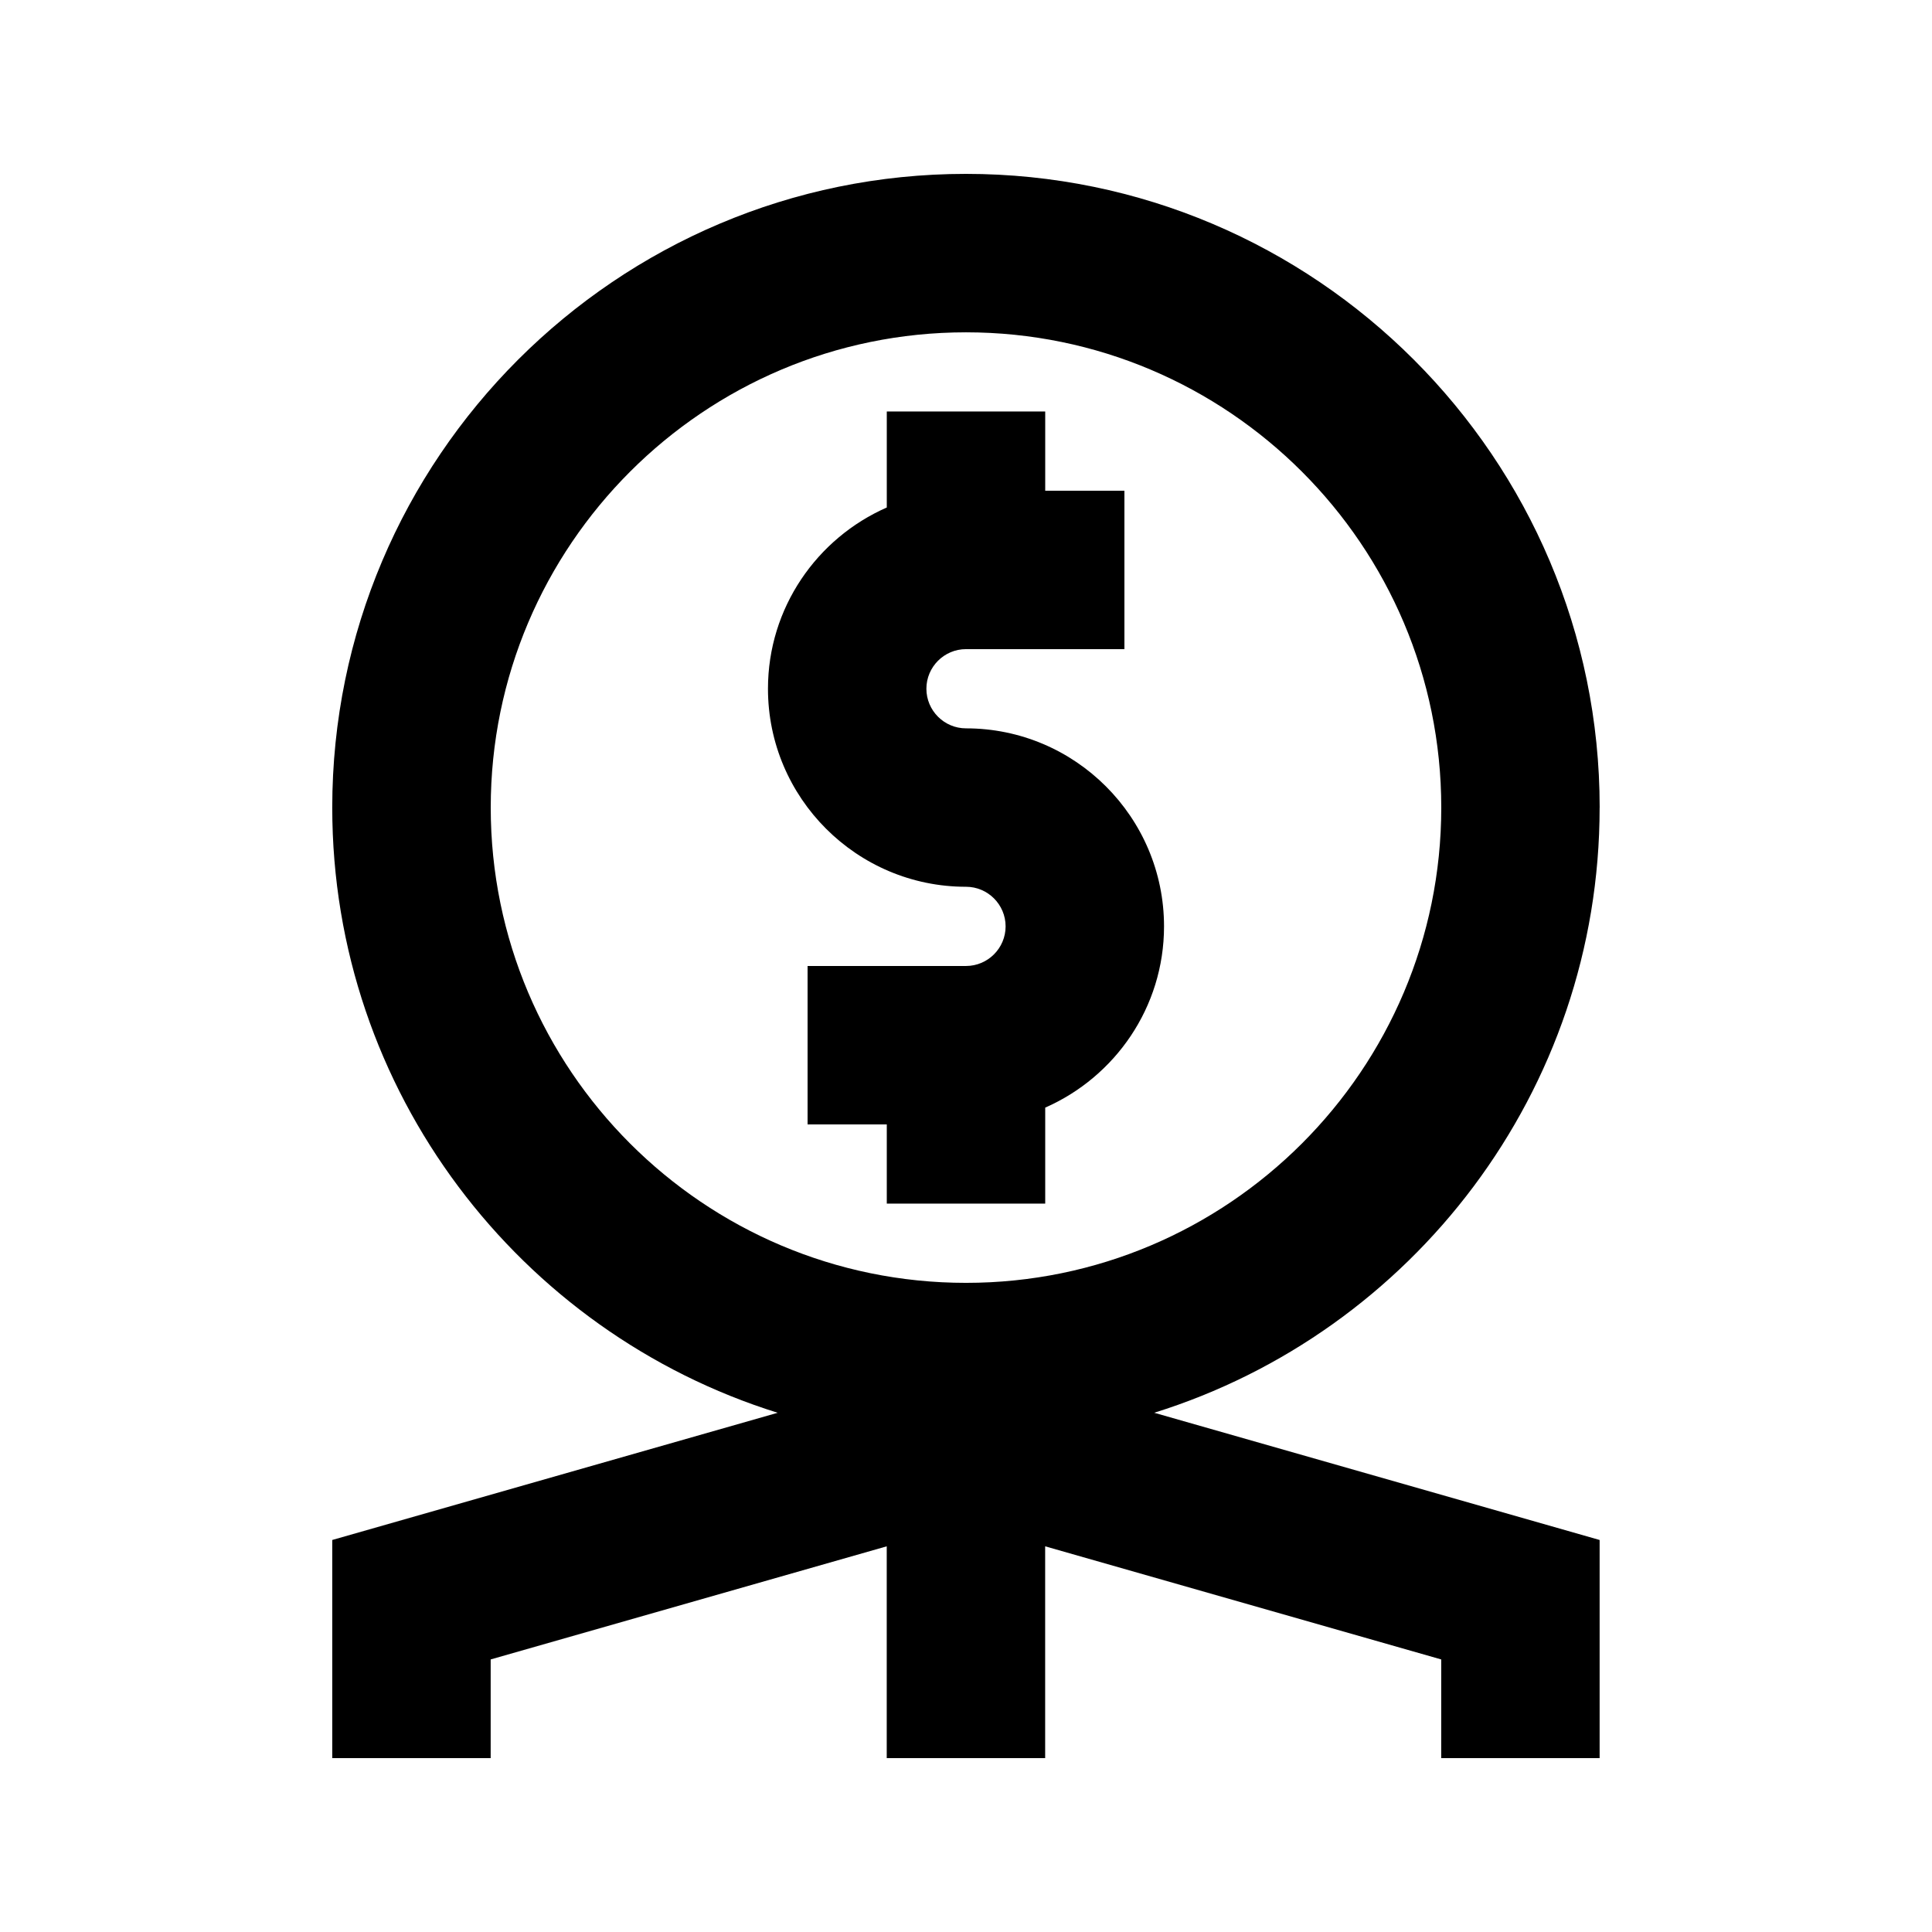
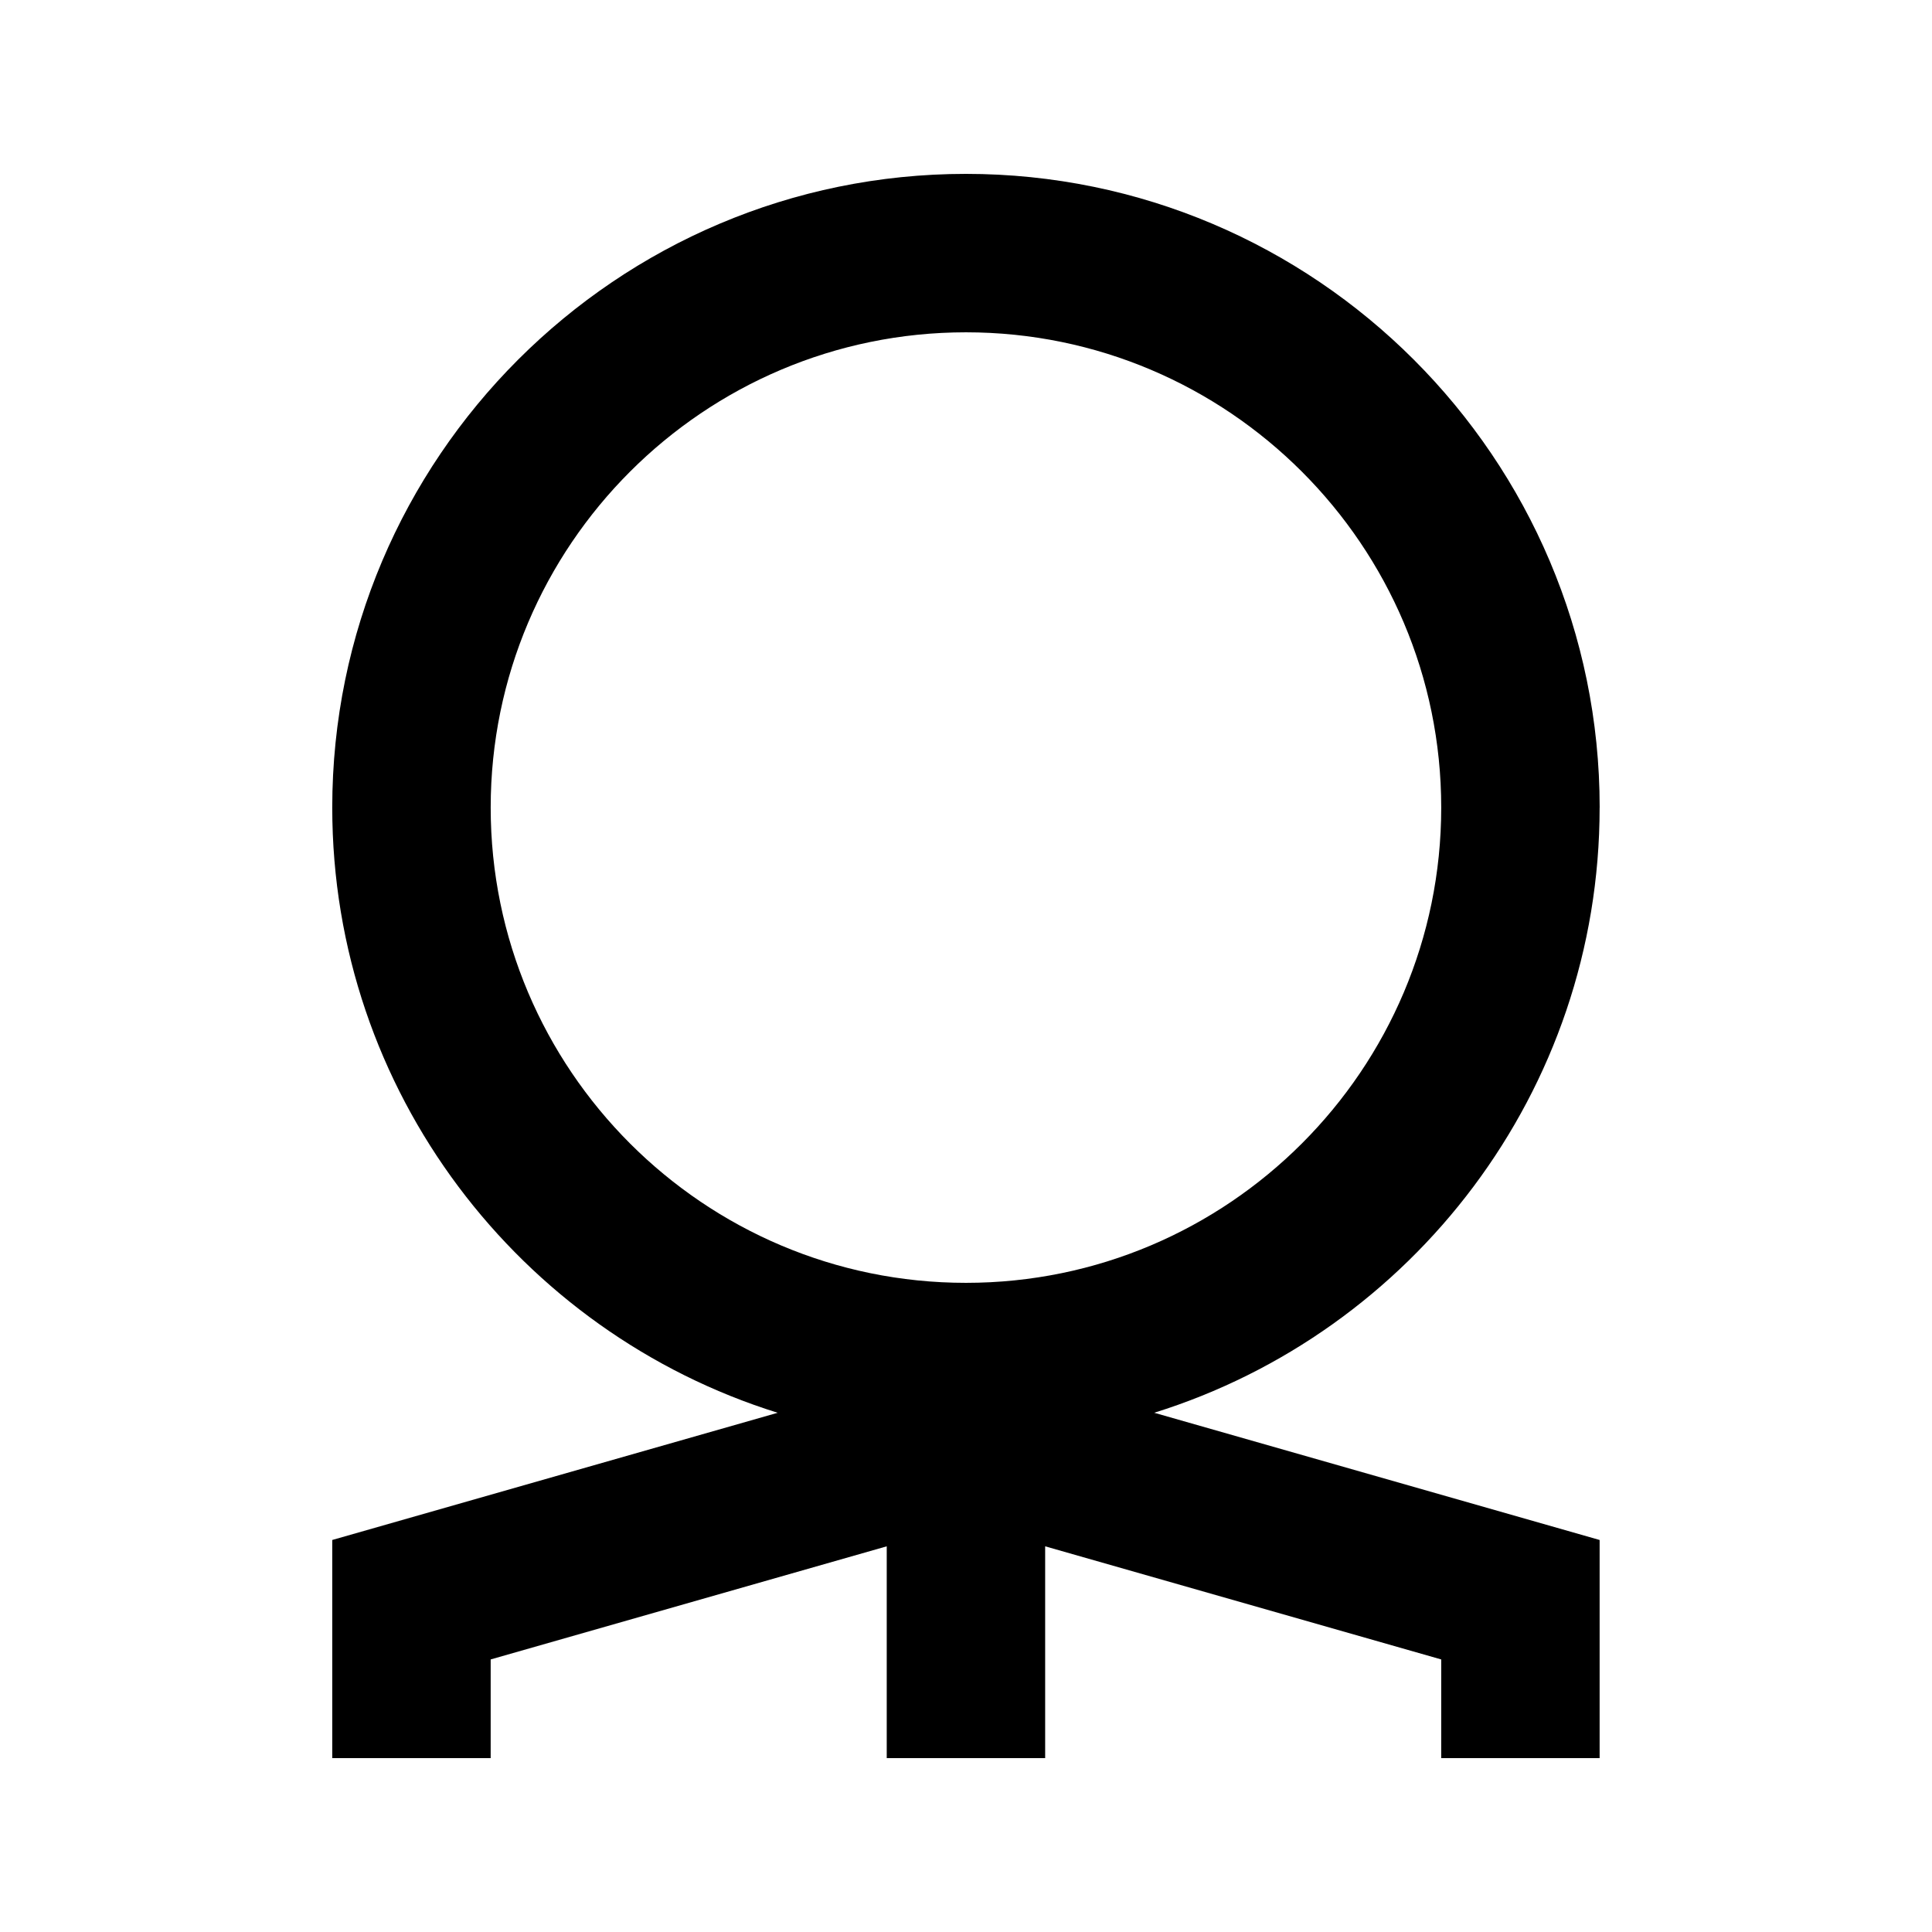
<svg xmlns="http://www.w3.org/2000/svg" fill="#000000" width="800px" height="800px" version="1.1" viewBox="144 144 512 512">
  <g>
-     <path d="m567.93 358.02c0-92.598-75.34-167.94-167.94-167.94s-167.94 75.34-167.94 167.94c0 75.234 49.73 139.07 118.04 160.38l-118.04 33.711v57.812h41.984v-26.156l104.96-29.977v56.133h41.984v-56.133l104.96 29.977-0.004 26.156h41.984v-57.812l-118.04-33.715c68.309-21.305 118.04-85.141 118.04-160.38zm-167.93 125.95c-69.461 0-125.95-56.488-125.95-125.95 0-69.461 56.488-125.95 125.95-125.95 69.461 0 125.95 56.488 125.95 125.95-0.004 69.465-56.492 125.95-125.95 125.95z" />
-     <path d="m400 337.02c-5.793 0-10.496-4.723-10.496-10.496 0-5.773 4.699-10.496 10.496-10.496h41.984v-41.984h-20.992v-20.992h-41.984v25.441c-18.496 8.125-31.488 26.578-31.488 48.031 0 28.949 23.555 52.48 52.48 52.48 5.793 0 10.496 4.723 10.496 10.496 0 5.769-4.703 10.496-10.496 10.496h-41.984v41.984h20.992v20.992h41.984v-25.441c18.492-8.125 31.488-26.574 31.488-48.031 0-28.949-23.555-52.48-52.48-52.48z" />
+     <path d="m567.93 358.02c0-92.598-75.34-167.94-167.94-167.94s-167.94 75.34-167.94 167.94c0 75.234 49.73 139.07 118.04 160.38l-118.04 33.711v57.812h41.984v-26.156l104.96-29.977v56.133h41.984v-56.133l104.96 29.977-0.004 26.156h41.984v-57.812l-118.04-33.715c68.309-21.305 118.04-85.141 118.04-160.38m-167.93 125.95c-69.461 0-125.95-56.488-125.95-125.95 0-69.461 56.488-125.95 125.95-125.95 69.461 0 125.95 56.488 125.95 125.95-0.004 69.465-56.492 125.95-125.95 125.95z" />
  </g>
</svg>